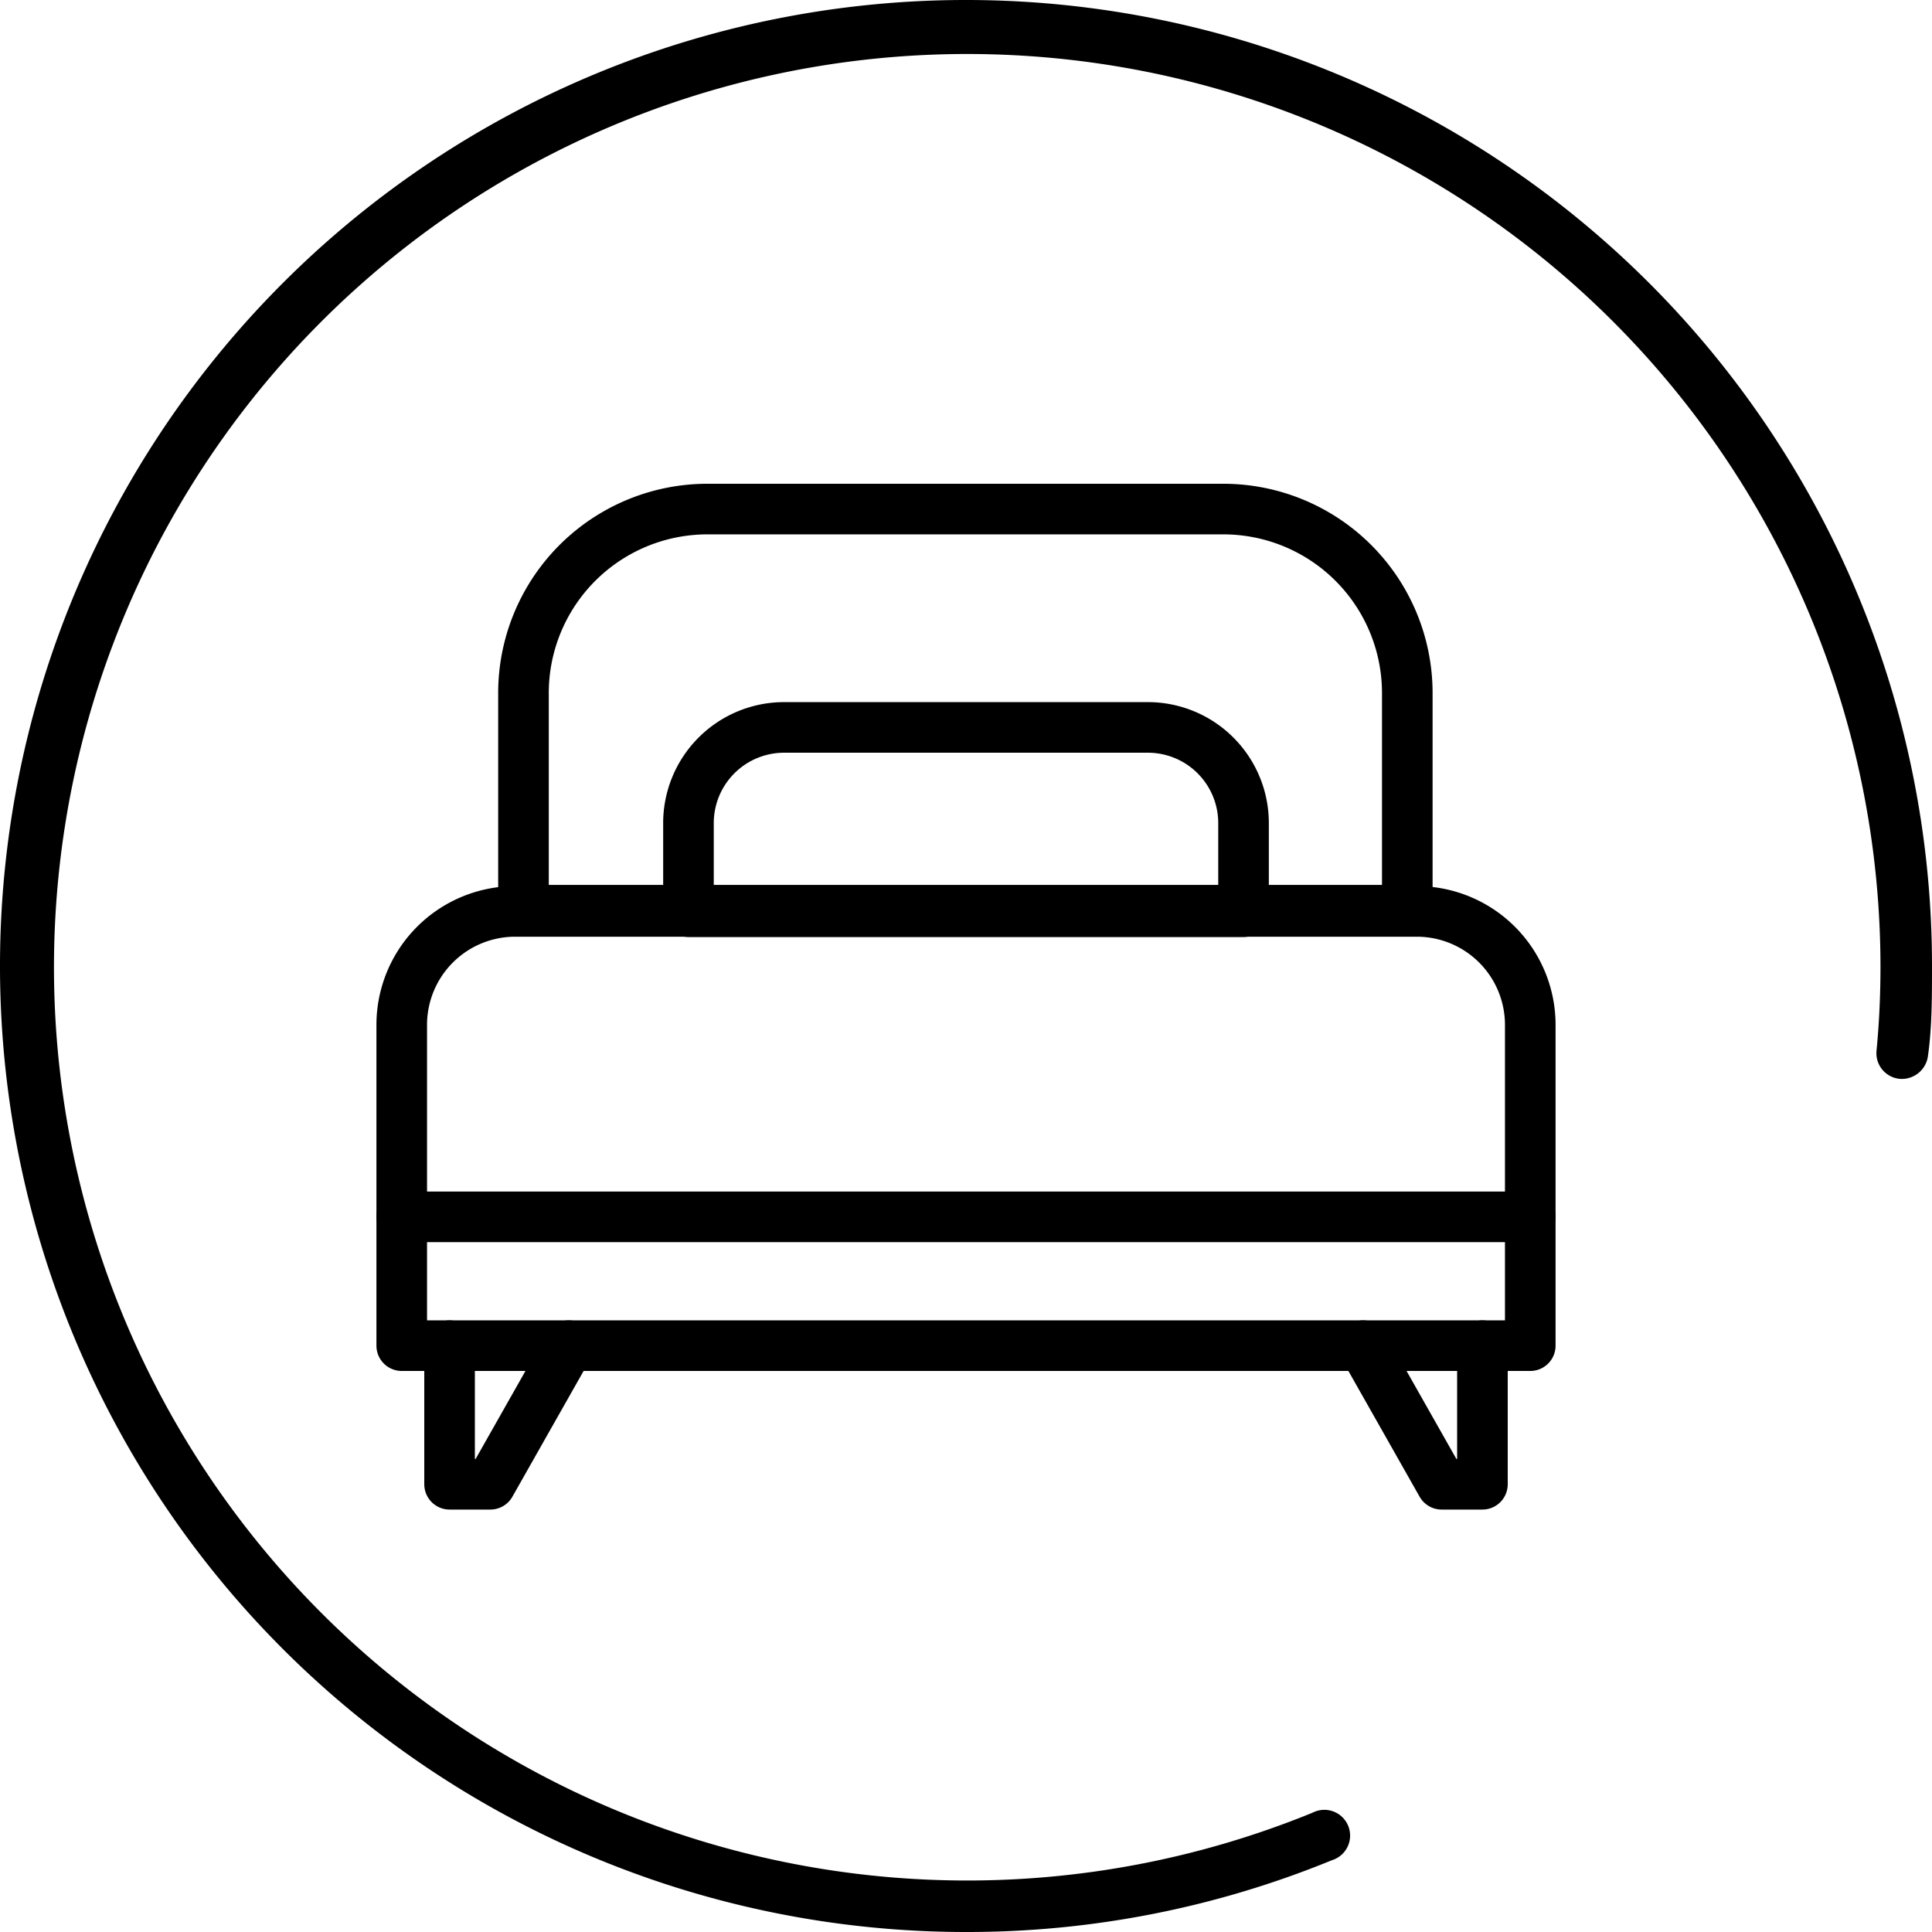
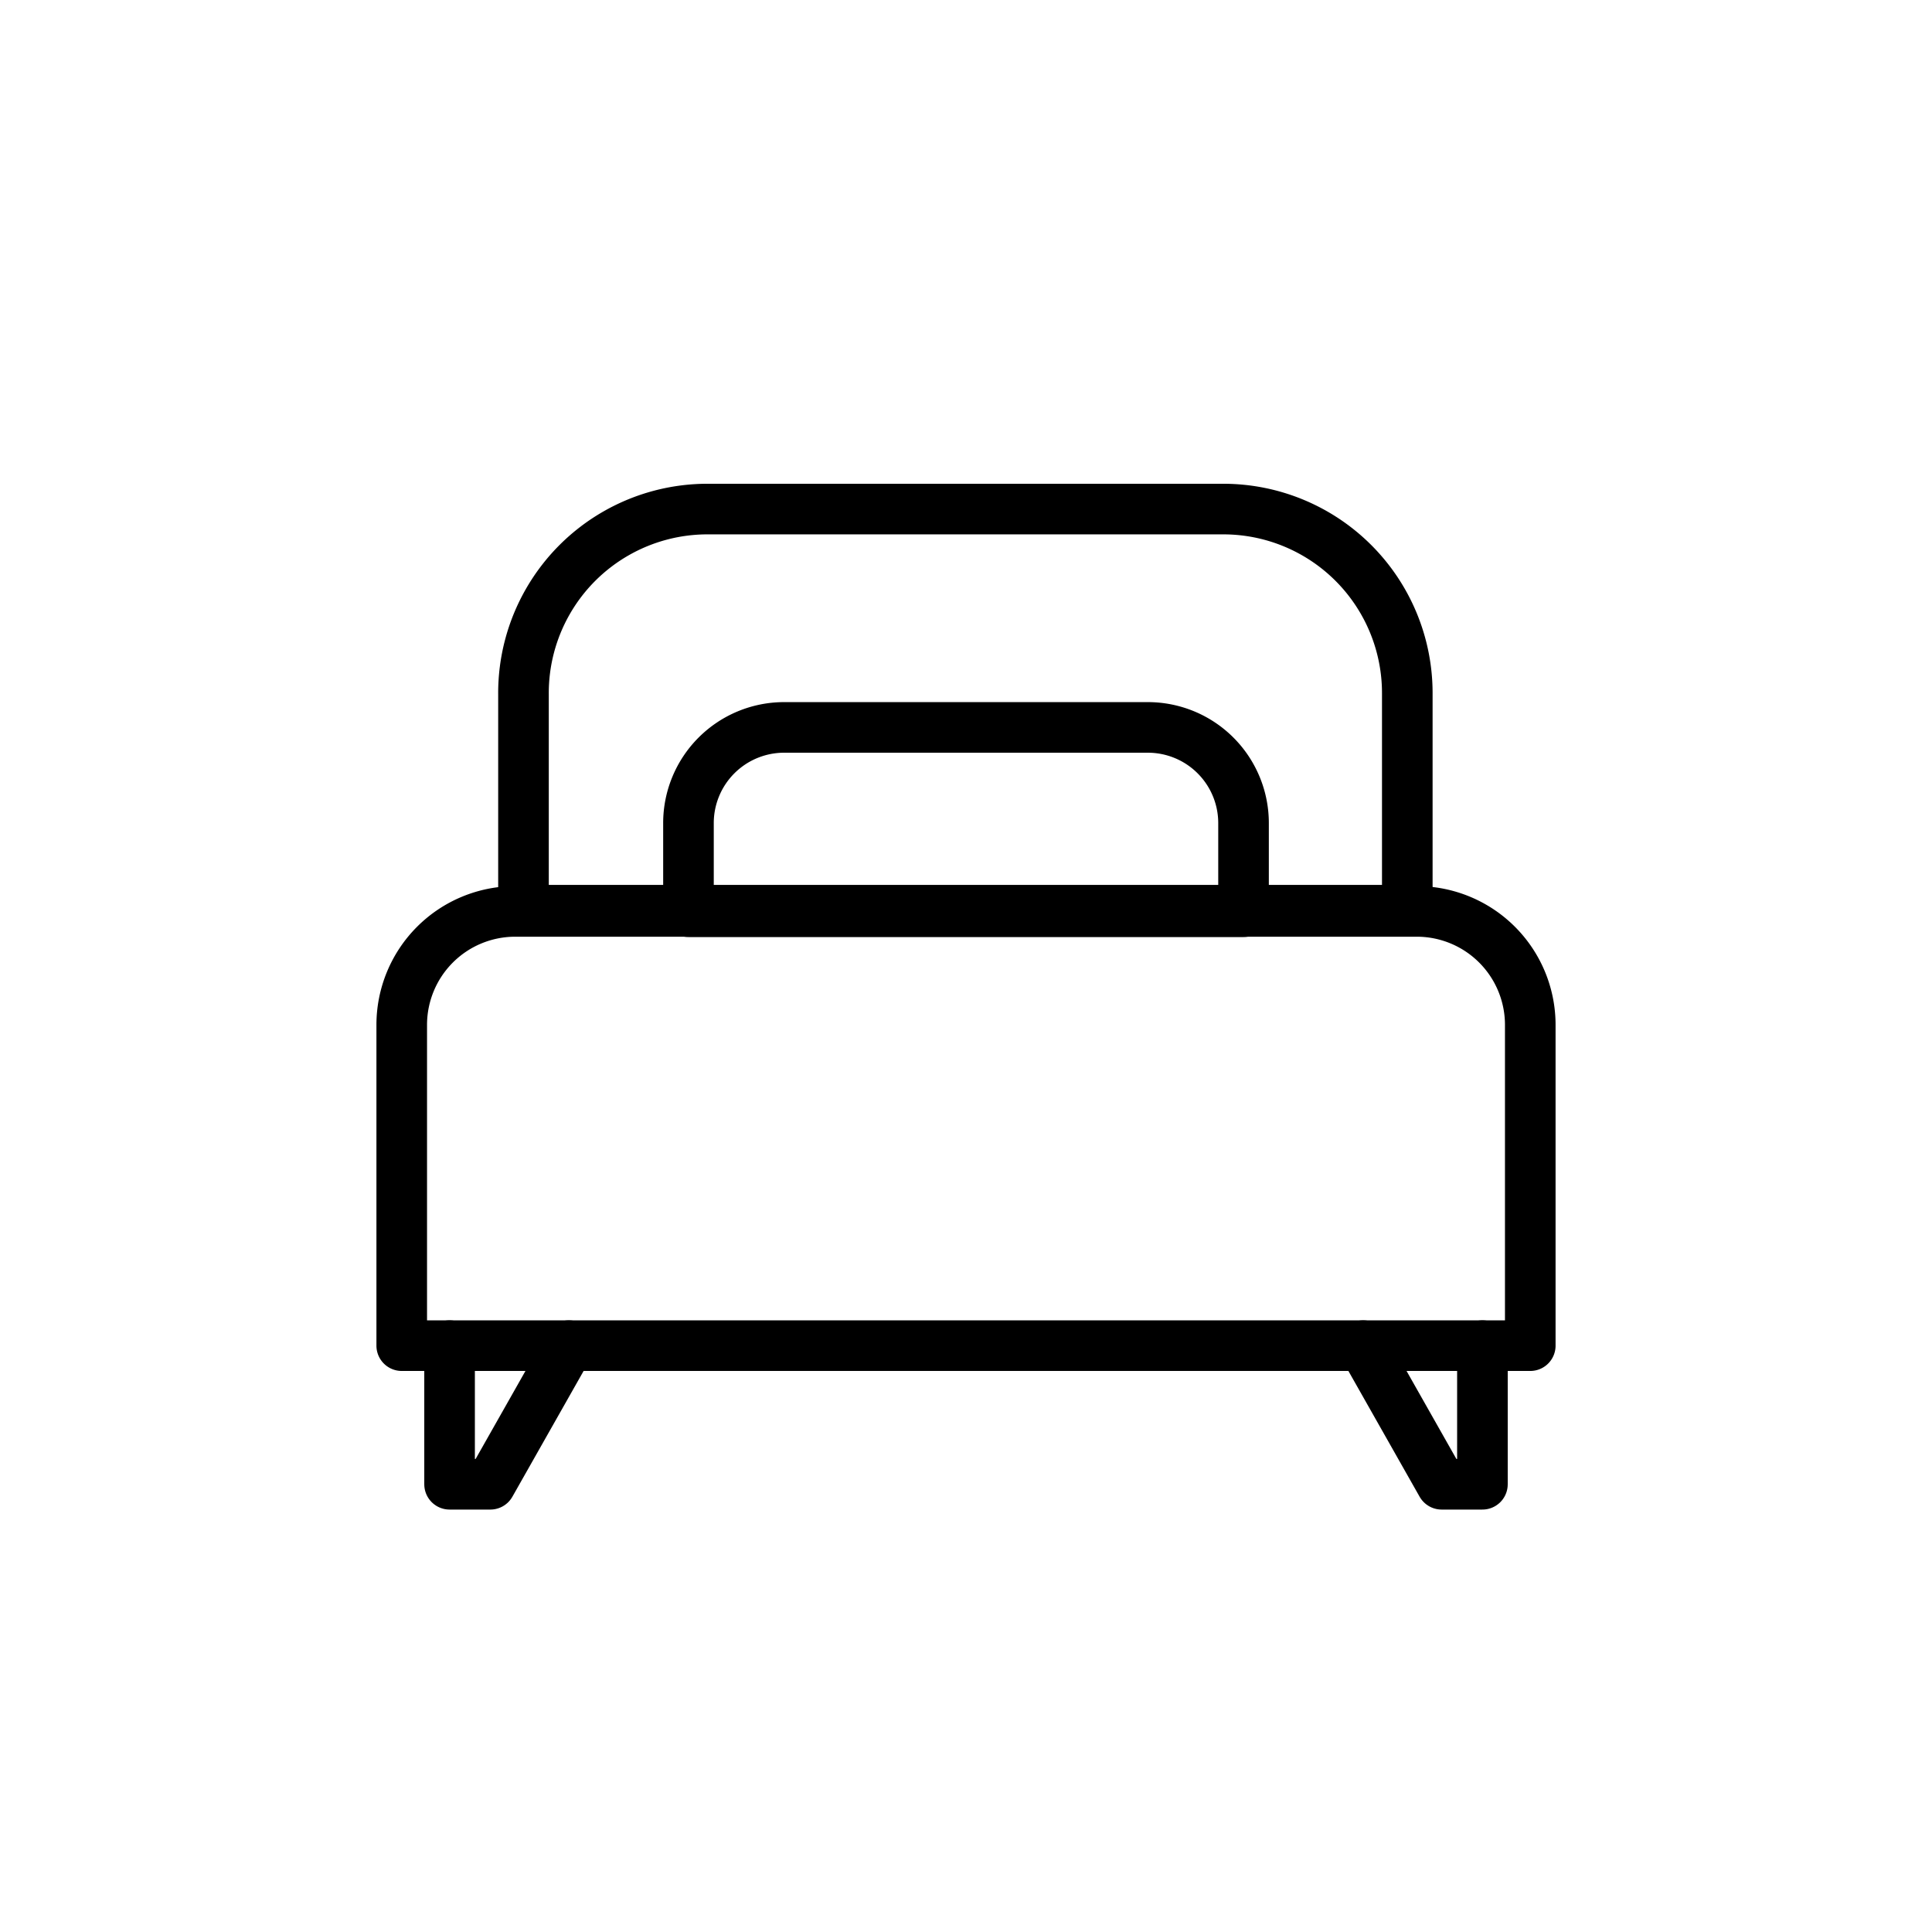
<svg xmlns="http://www.w3.org/2000/svg" id="Layer_1" data-name="Layer 1" version="1.1" width="63" height="63">
  <defs id="defs4">
    <style id="style2">.cls-2{fill:none;stroke:#000000;stroke-linecap:round;stroke-linejoin:round;stroke-width:1.65px}</style>
  </defs>
-   <path d="M31.5 63A31.5 31.5 0 1 1 63 31.5c0 1 0 2-.13 2.92a.86.86 0 0 1-.92.76.84.84 0 0 1-.76-.91c.09-.92.13-1.85.13-2.77A29.78 29.78 0 1 0 42.8 59.11a.84.84 0 1 1 .63 1.55A31.35 31.35 0 0 1 31.5 63z" id="path8" fill="#000000" />
  <path class="cls-2" d="M16.8 29.72h29.4a3.7 3.7 0 0 1 3.7 3.7v10.46H13.1V33.42a3.7 3.7 0 0 1 3.7-3.7z" id="path10" fill="none" stroke="#000000" stroke-width="1.65" stroke-linecap="round" stroke-linejoin="round" />
-   <path class="cls-2" d="M23.11 16.6h16.78a6 6 0 0 1 6 6v7.08H17.07v-7.04a6 6 0 0 1 6.04-6.04z" id="path12" fill="none" stroke="#000000" stroke-width="1.65" stroke-linecap="round" stroke-linejoin="round" />
+   <path class="cls-2" d="M23.11 16.6h16.78a6 6 0 0 1 6 6v7.08H17.07v-7.04a6 6 0 0 1 6.04-6.04" id="path12" fill="none" stroke="#000000" stroke-width="1.65" stroke-linecap="round" stroke-linejoin="round" />
  <path class="cls-2" d="M25.57 23.72h11.86a3.12 3.12 0 0 1 3.12 3.12v2.89h-18.1v-2.89a3.12 3.12 0 0 1 3.12-3.12z" id="path14" fill="none" stroke="#000000" stroke-width="1.65" stroke-linecap="round" stroke-linejoin="round" />
-   <path class="cls-2" id="line16" fill="none" stroke="#000000" stroke-width="1.65" stroke-linecap="round" stroke-linejoin="round" d="M13.1 39.68h36.8" />
  <path class="cls-2" id="polyline18" fill="none" stroke="#000000" stroke-width="1.65" stroke-linecap="round" stroke-linejoin="round" d="M44.45 43.88l2.56 4.52h1.33v-4.52" />
  <path class="cls-2" id="polyline20" fill="none" stroke="#000000" stroke-width="1.65" stroke-linecap="round" stroke-linejoin="round" d="M18.55 43.88l-2.56 4.52h-1.33v-4.52" />
</svg>